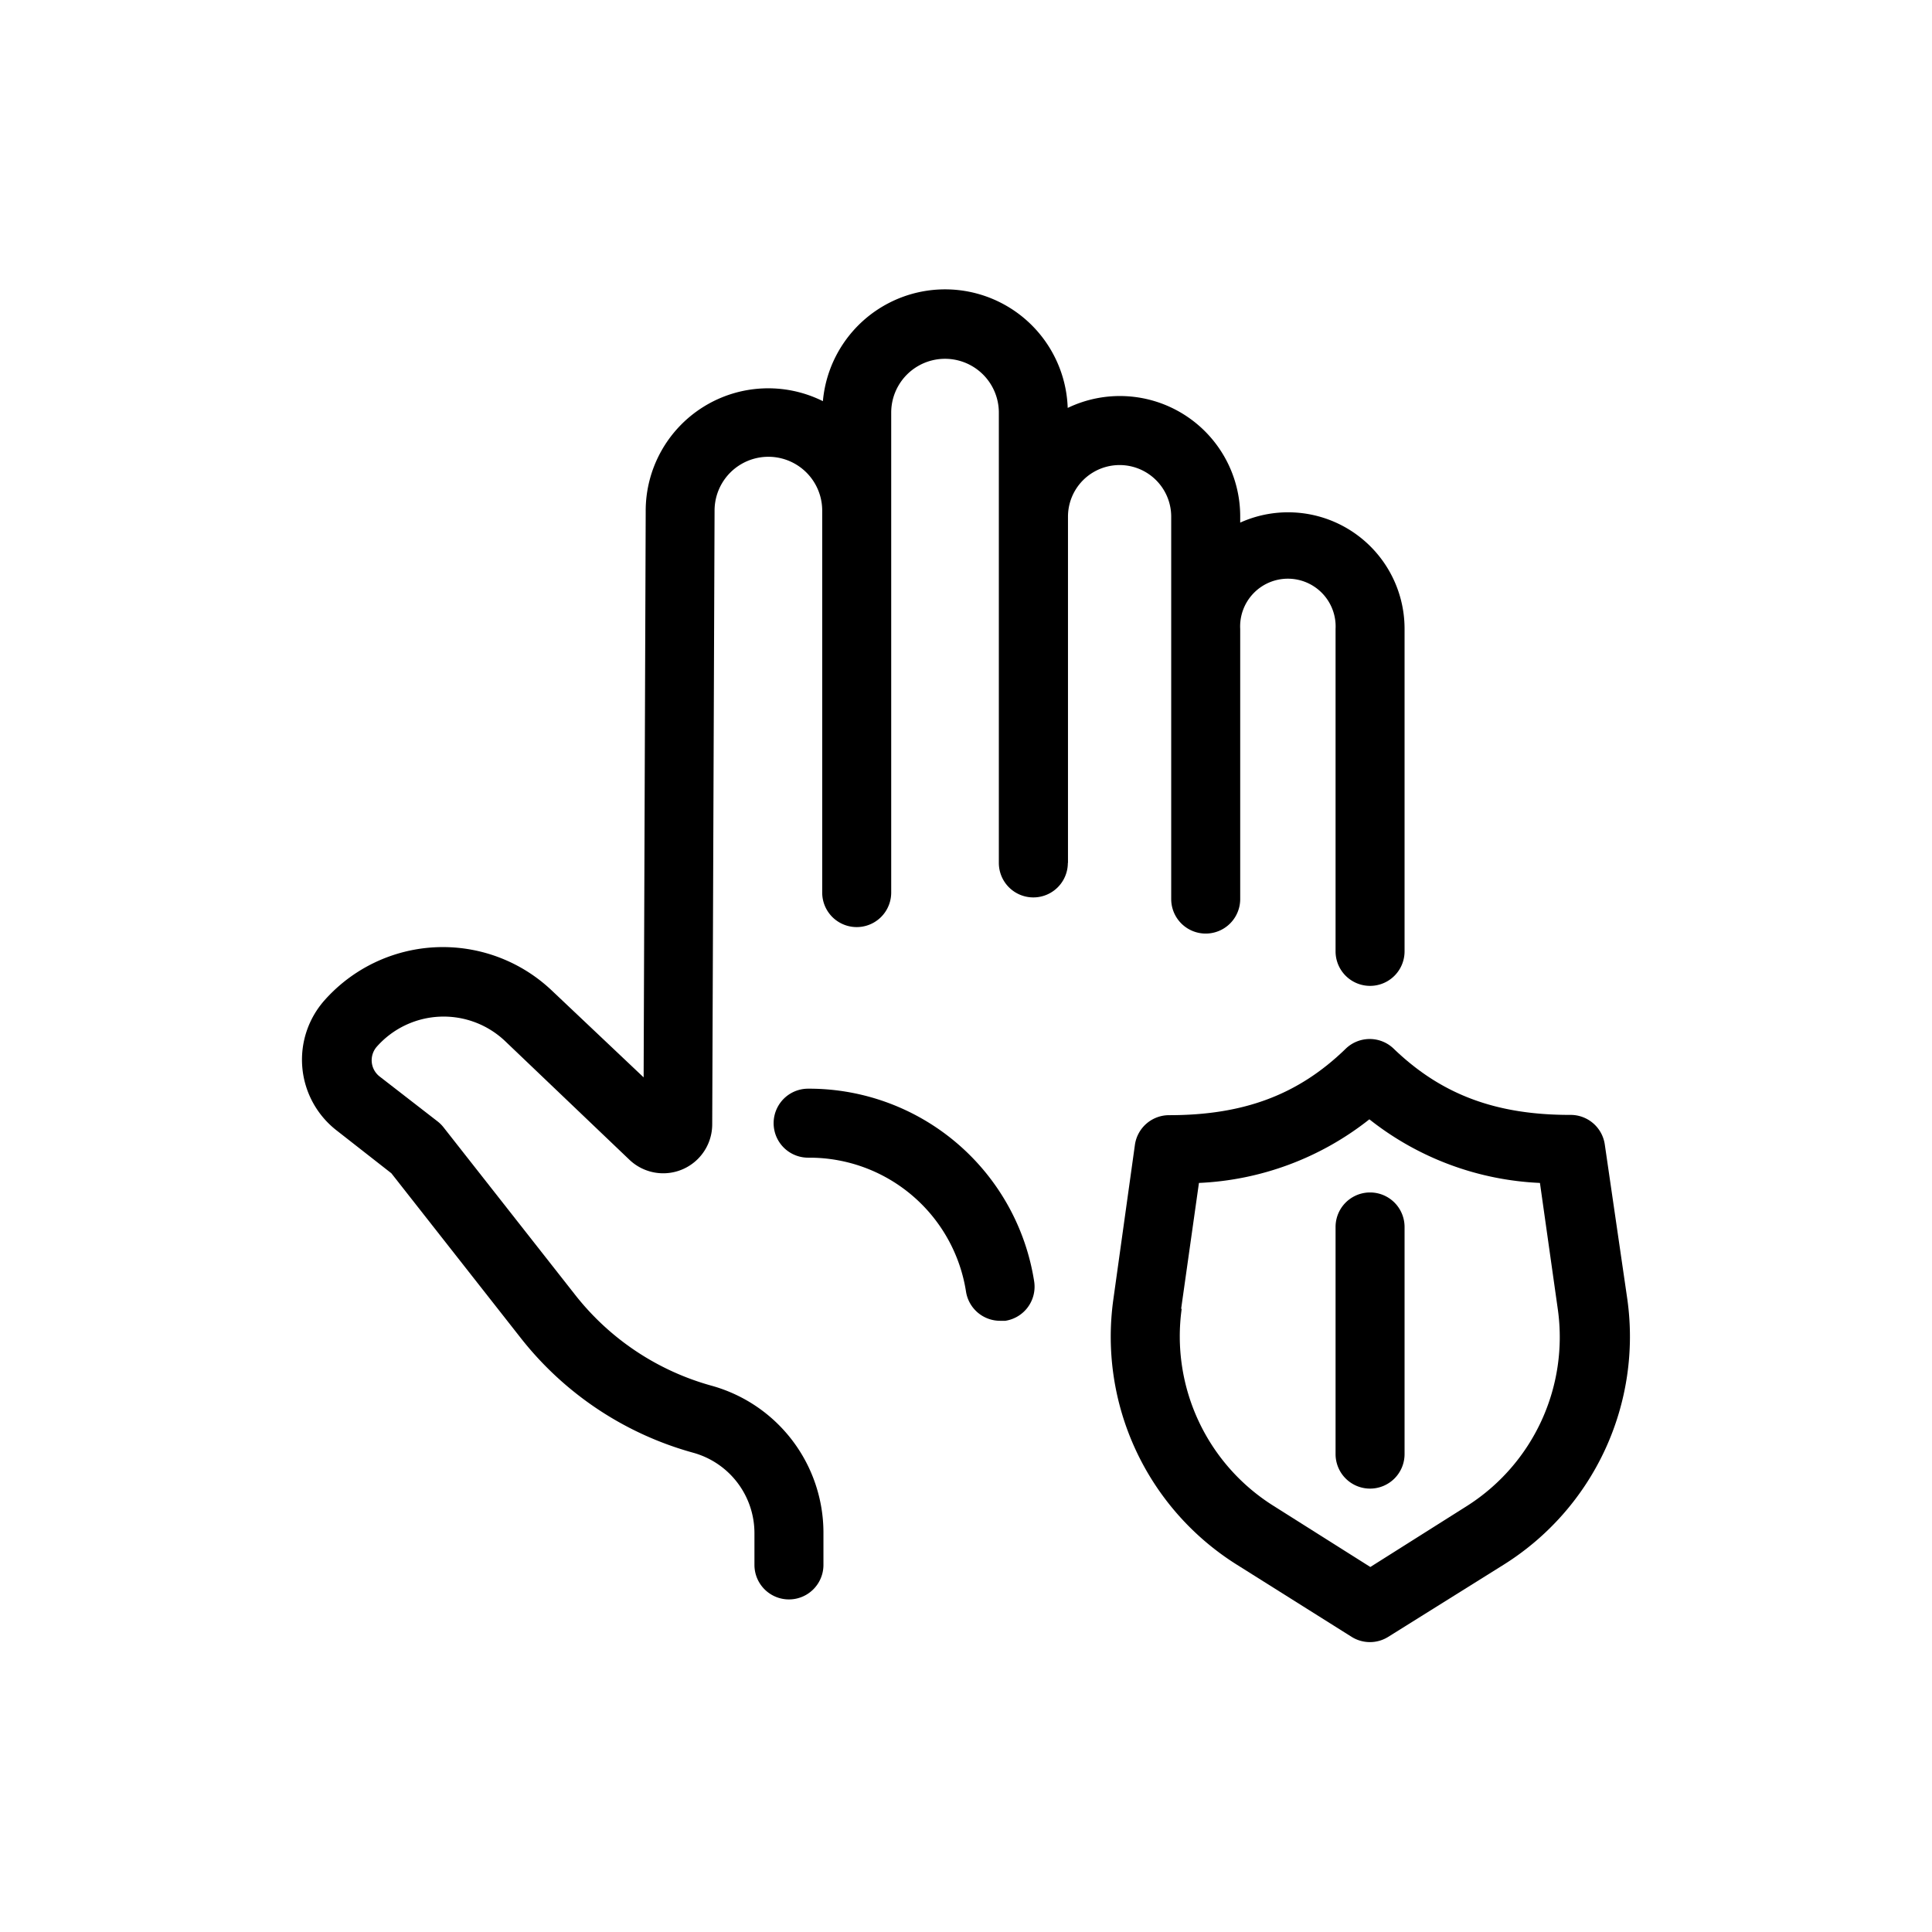
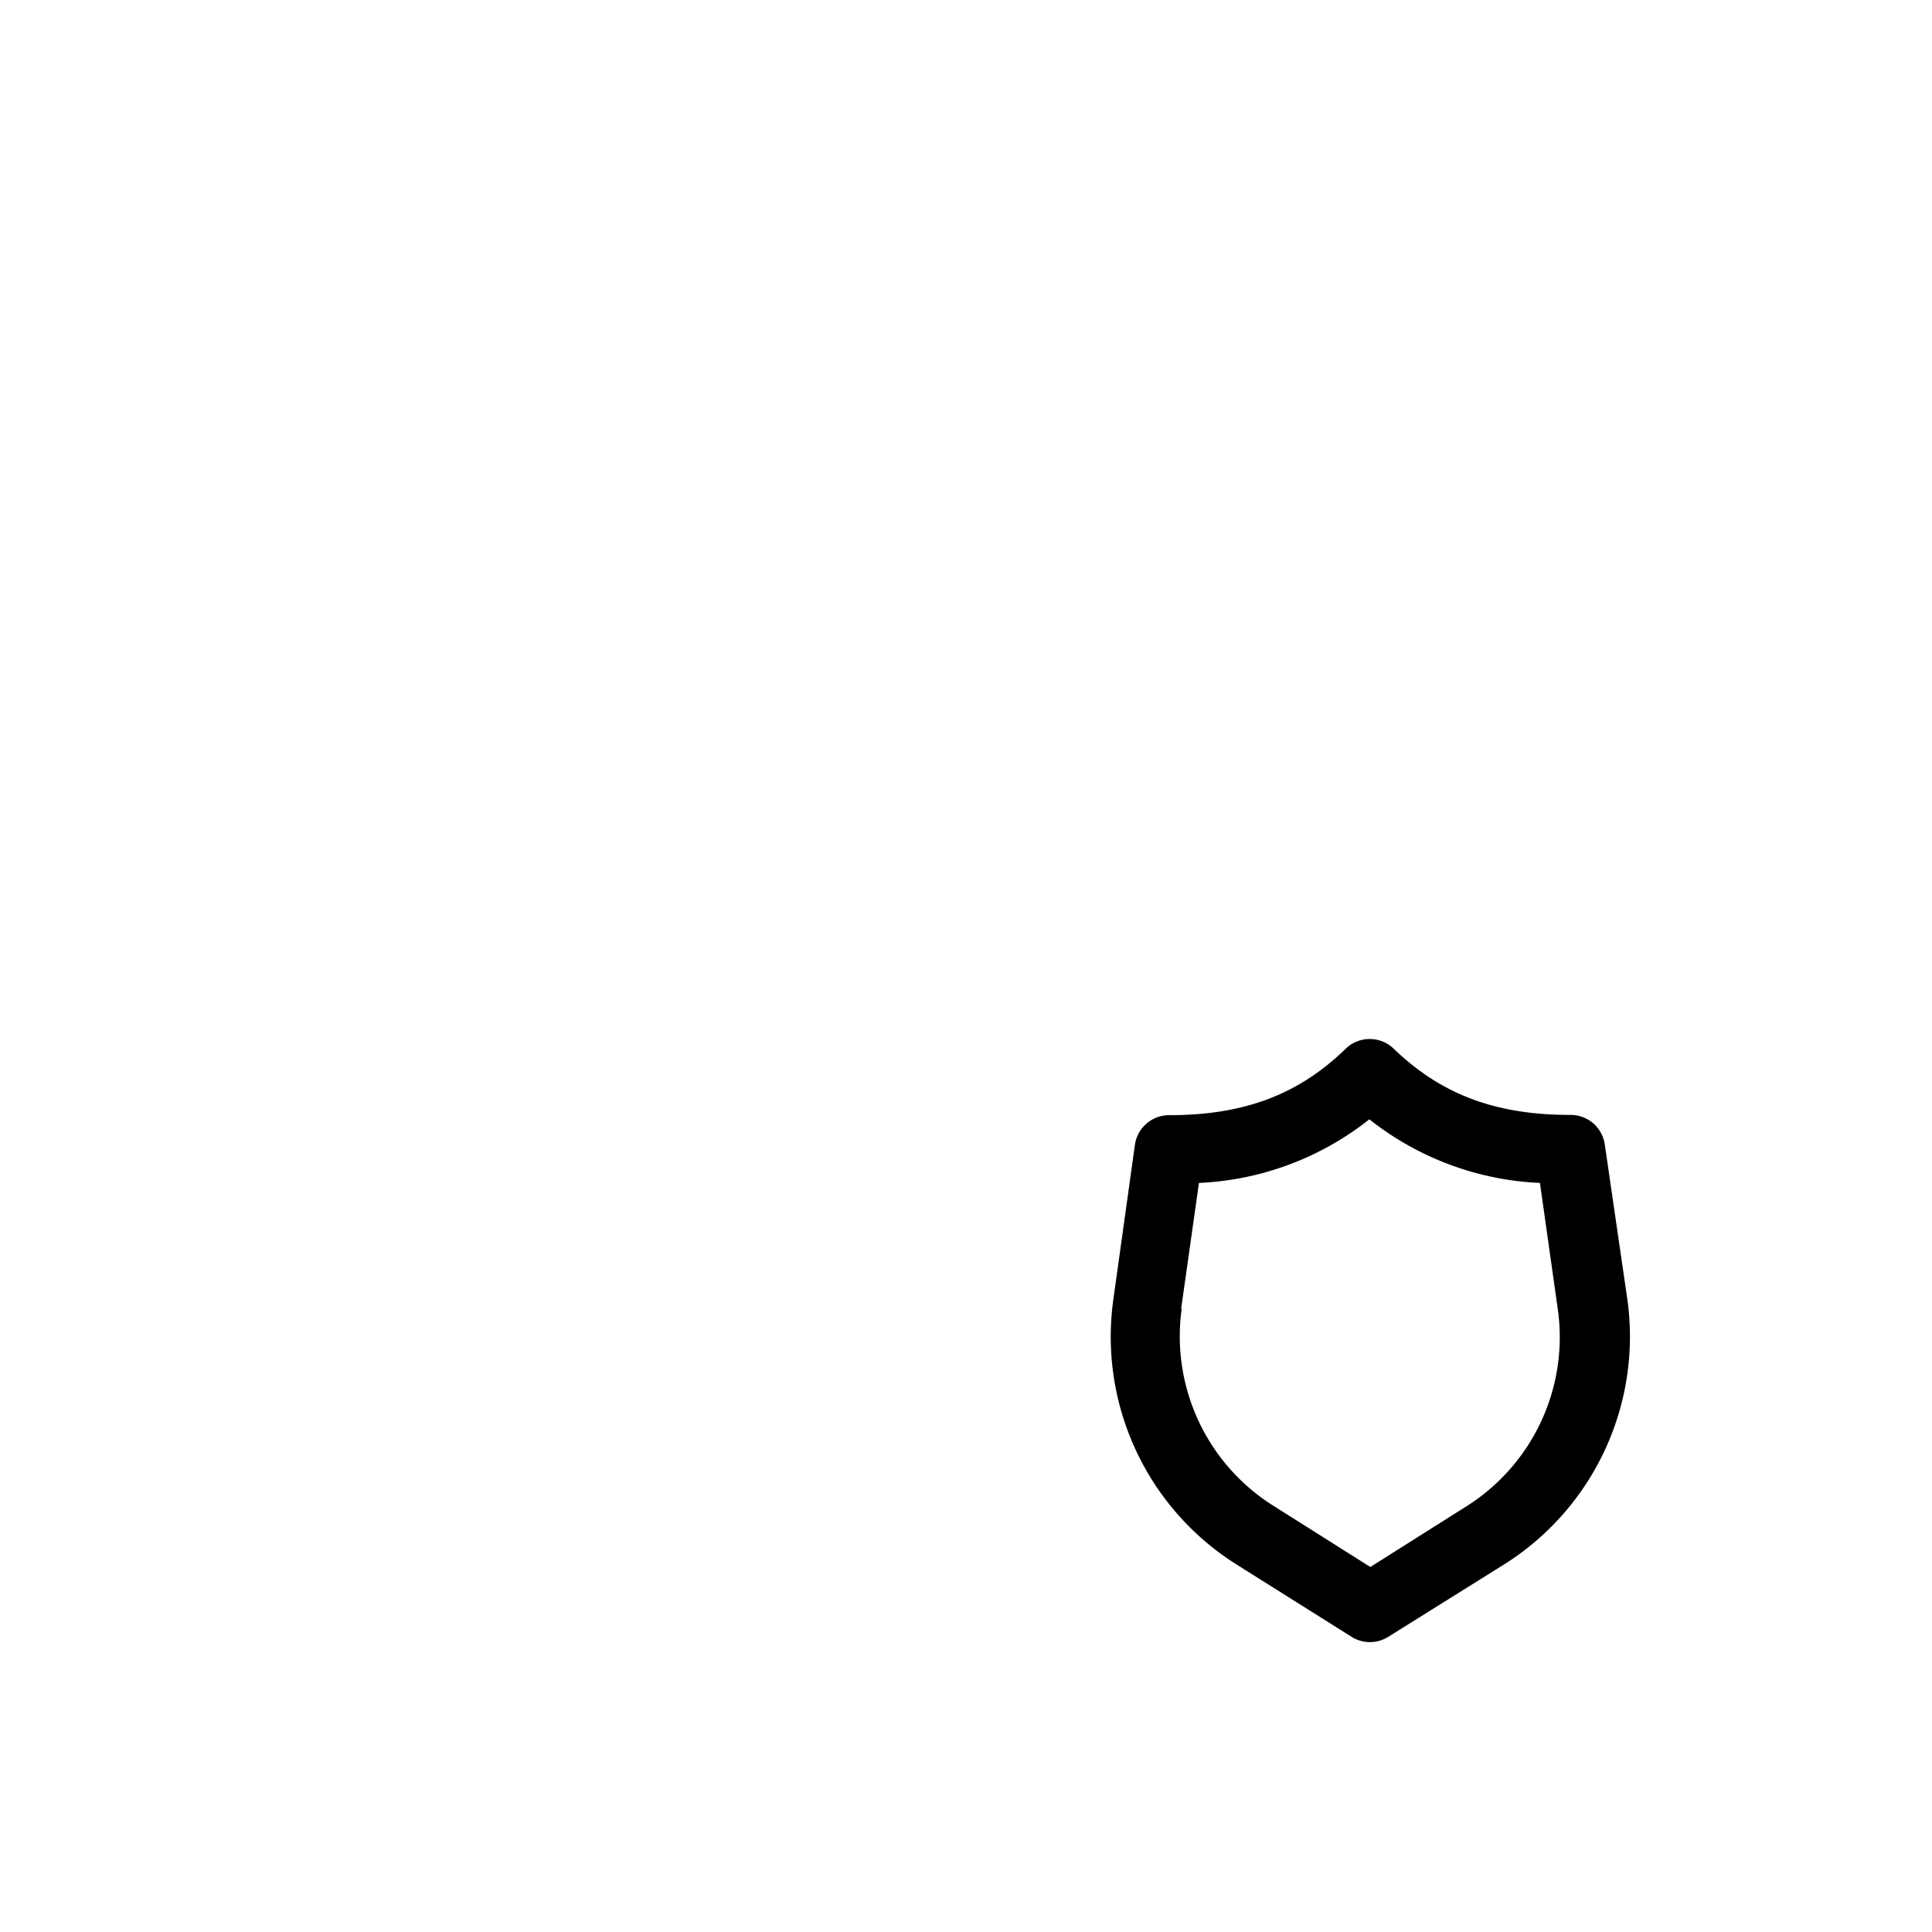
<svg xmlns="http://www.w3.org/2000/svg" data-name="Layer 1" viewBox="-20 -20 140 140" x="0px" y="0px" data-icon="true" fill="#000000">
  <title>Artboard 19</title>
-   <path d="M57.39,42.53V17.44a3.74,3.74,0,0,1,7.48,0V45.15a2.5,2.5,0,0,0,5,0V25.58a3.46,3.46,0,1,1,6.91,0V48.94a2.5,2.5,0,0,0,5,0V25.58a8.44,8.44,0,0,0-11.91-7.71v-.43a8.72,8.72,0,0,0-12.5-7.88,8.89,8.89,0,0,0-17.74-.49,8.88,8.88,0,0,0-12.84,8l-.15,41L20,51.79a11.47,11.47,0,0,0-16.48.69,6.49,6.49,0,0,0,.84,9.41l4,3.13L17.77,77a24,24,0,0,0,12.46,8.27,6.05,6.05,0,0,1,4.44,5.82v2.31a2.5,2.5,0,0,0,5,0V91.06a11.06,11.06,0,0,0-8.12-10.65,19,19,0,0,1-9.84-6.54L12.14,61.69a2.51,2.51,0,0,0-.42-.42L7.5,58a1.49,1.49,0,0,1-.19-2.16,6.47,6.47,0,0,1,9.3-.39l9,8.59a3.55,3.55,0,0,0,6-2.56L31.78,17a3.9,3.9,0,1,1,7.8,0V44.68a2.5,2.5,0,0,0,5,0V9.9a3.9,3.9,0,1,1,7.8,0V42.53a2.5,2.5,0,0,0,5,0Z" />
-   <path d="M38.7,58.89h-.14a2.5,2.5,0,0,0,0,5h.12A11.48,11.48,0,0,1,50,73.59a2.5,2.5,0,0,0,2.47,2.12l.38,0a2.5,2.5,0,0,0,2.09-2.85A16.51,16.51,0,0,0,38.7,58.89Z" />
  <path d="M69.59,93.36l8.35,5.25a2.5,2.5,0,0,0,2.66,0L89,93.36a19.5,19.5,0,0,0,8.92-19.23L96.29,62.94a2.5,2.5,0,0,0-2.48-2.15C88.39,60.8,84.44,59.31,81,56a2.5,2.5,0,0,0-3.49,0c-3.42,3.32-7.36,4.81-12.79,4.81a2.5,2.5,0,0,0-2.48,2.15L60.68,74.14A19.5,19.5,0,0,0,69.59,93.36Zm-4-18.52,1.29-9.12a21.41,21.41,0,0,0,12.35-4.61,21.41,21.41,0,0,0,12.36,4.61l1.29,9.12A14.49,14.49,0,0,1,86.3,89.13l-7,4.42-7-4.42A14.5,14.5,0,0,1,65.63,74.84Z" />
-   <path d="M79.28,87.87a2.5,2.5,0,0,0,2.5-2.5V68.91a2.5,2.5,0,0,0-5,0V85.37A2.5,2.5,0,0,0,79.28,87.87Z" />
</svg>